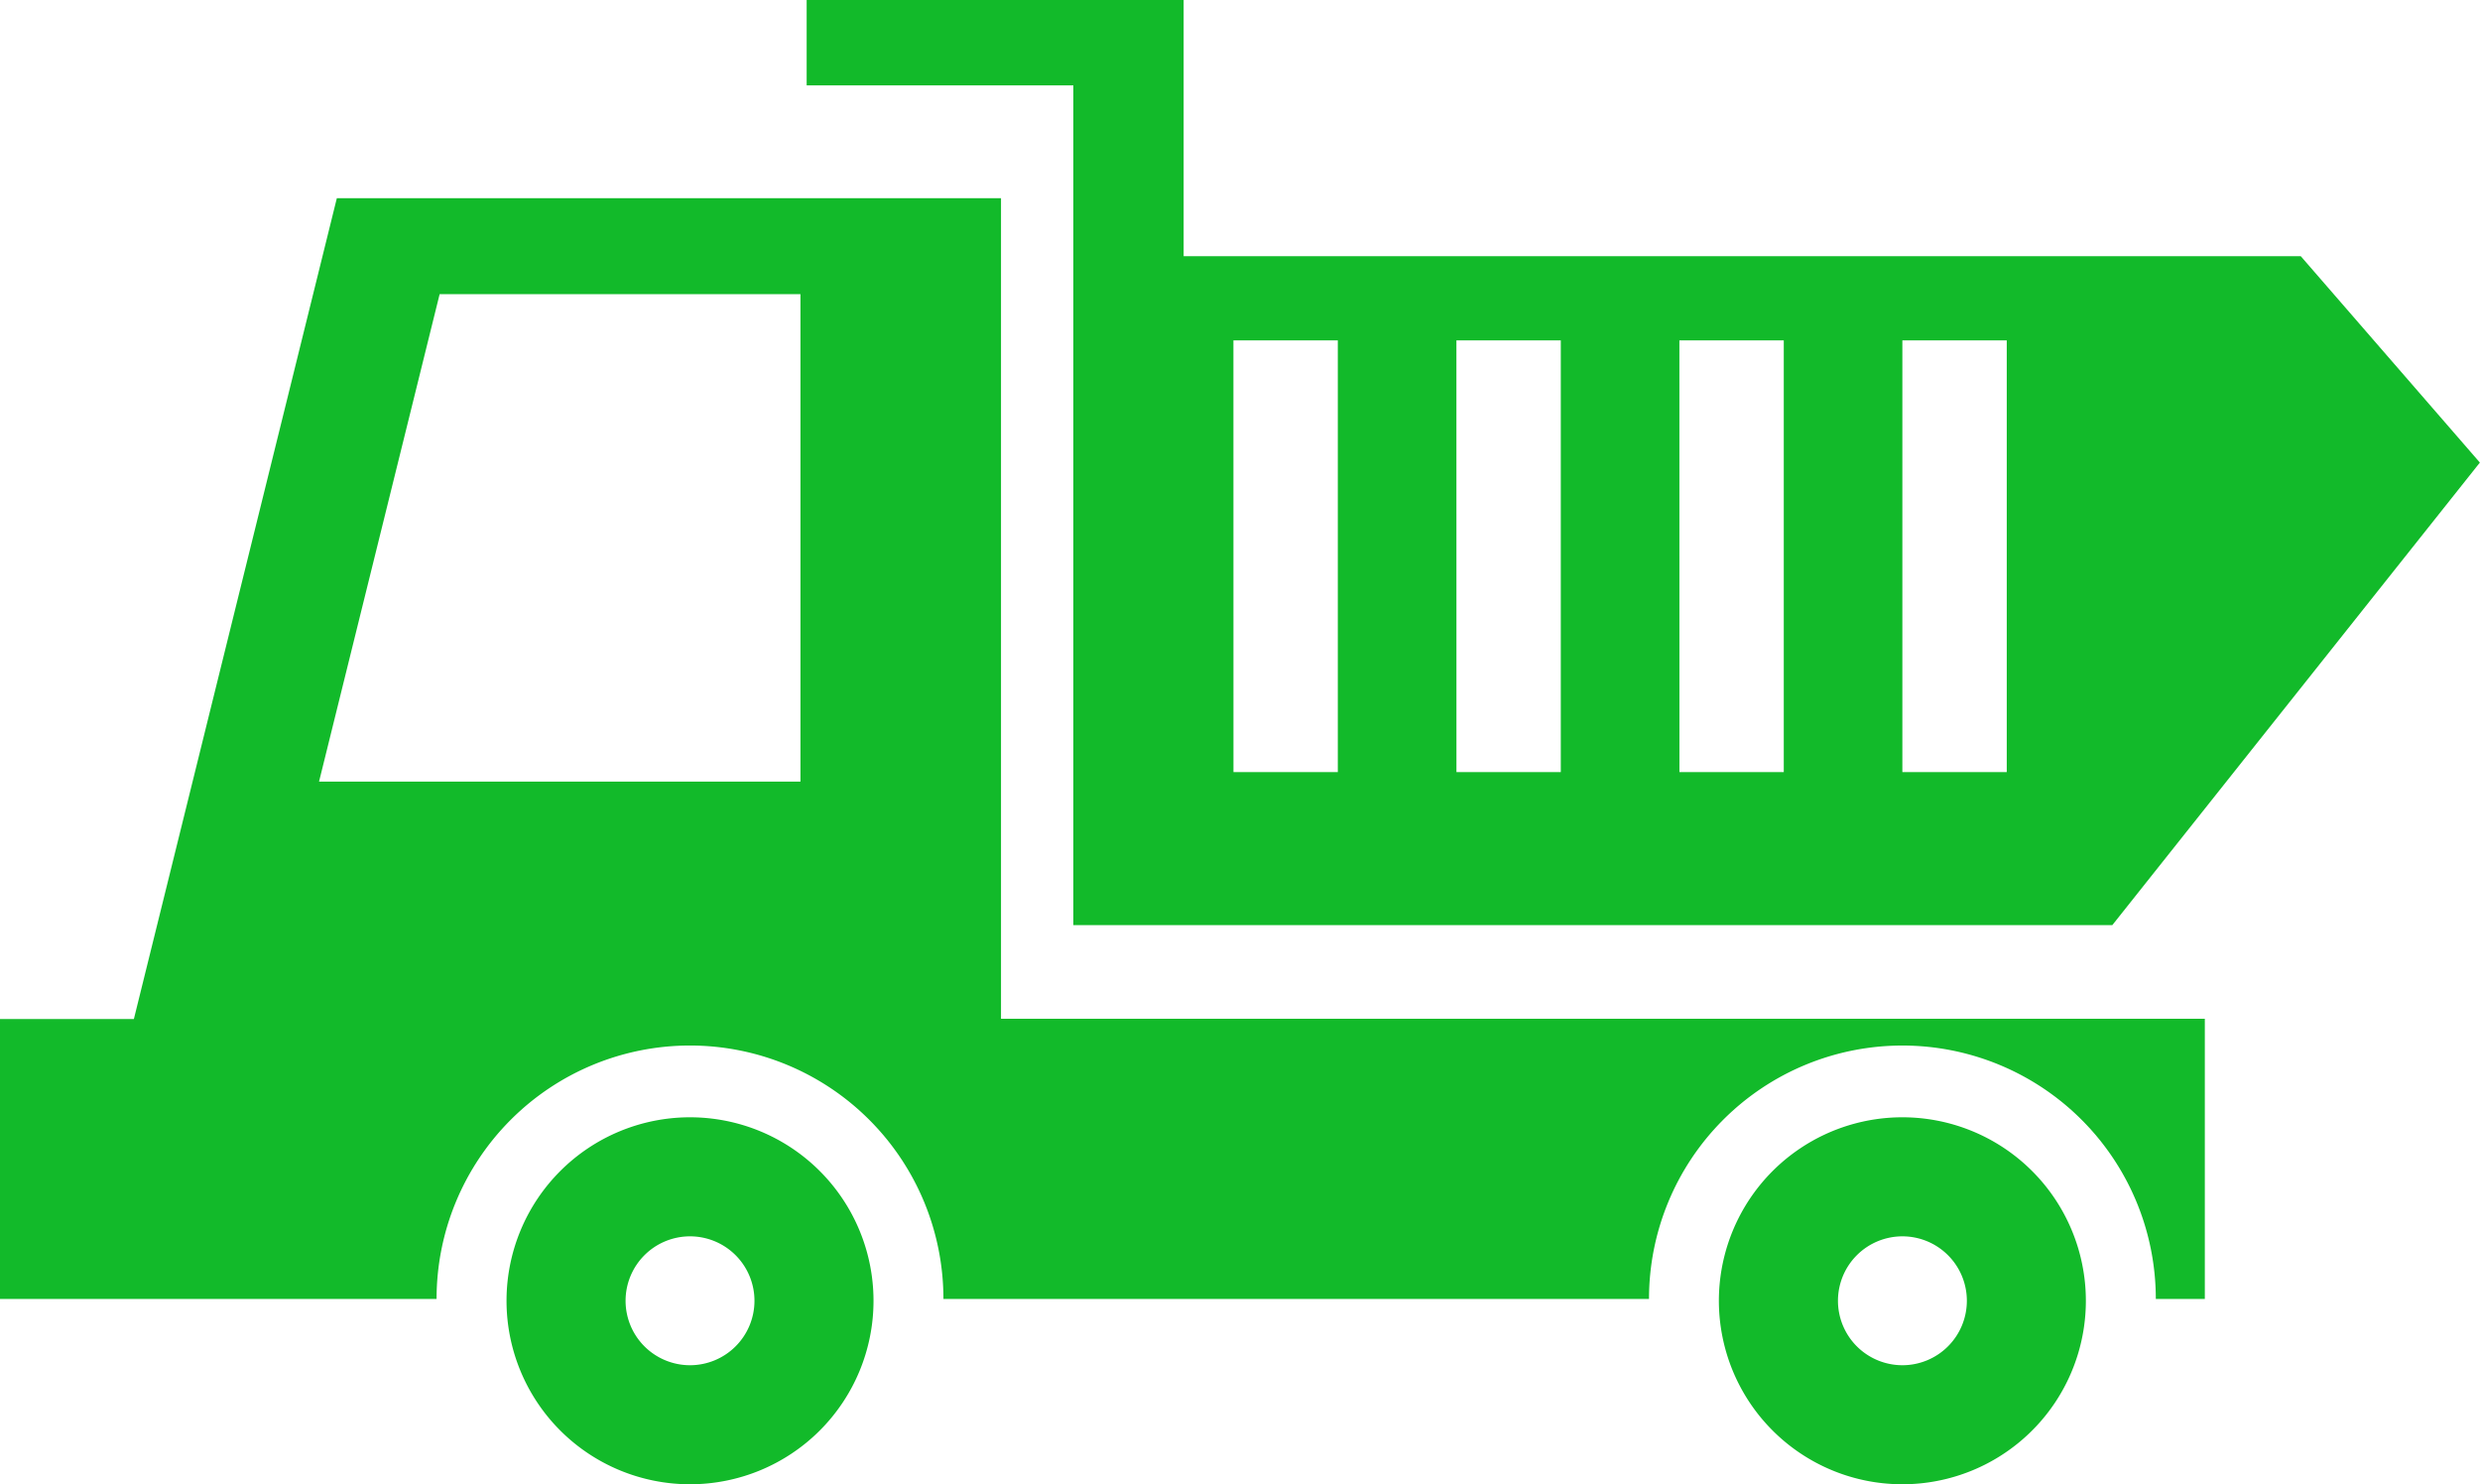
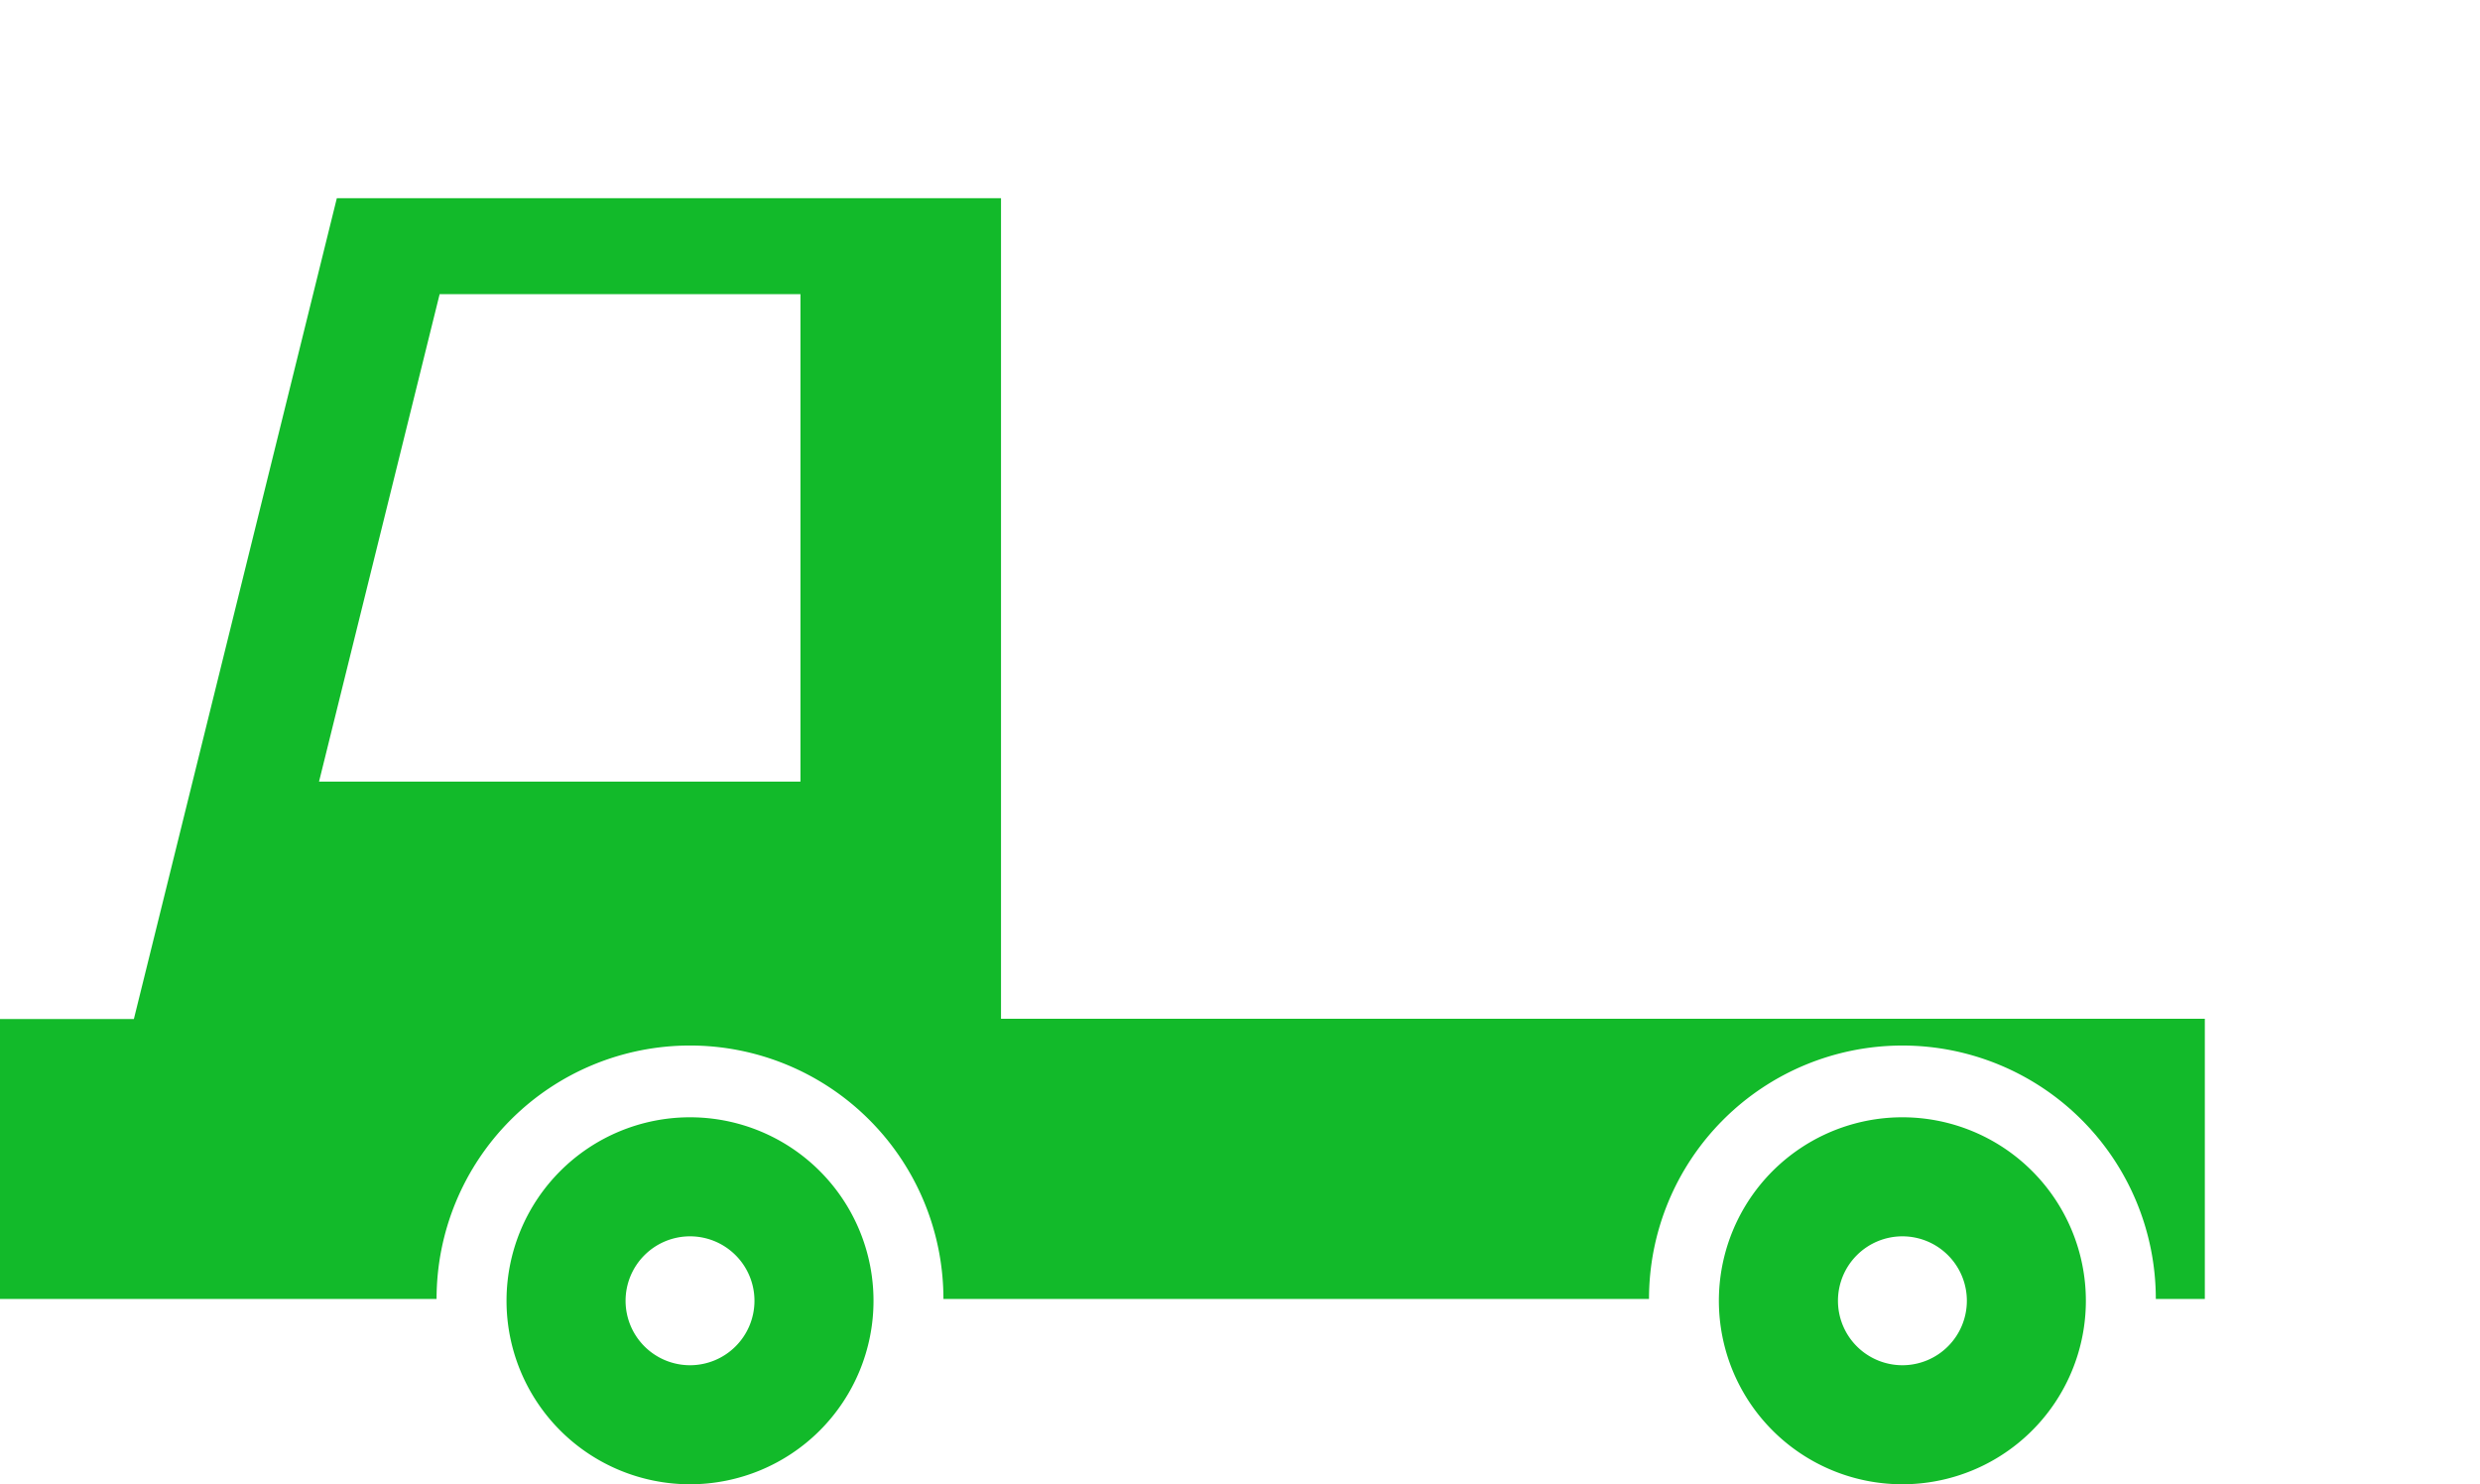
<svg xmlns="http://www.w3.org/2000/svg" id="Group_1126" data-name="Group 1126" width="60.726" height="36.344" viewBox="0 0 60.726 36.344">
  <defs>
    <clipPath id="clip-path">
      <rect id="Rectangle_910" data-name="Rectangle 910" width="60.726" height="36.344" fill="#12ba2a" />
    </clipPath>
  </defs>
  <g id="Group_1125" data-name="Group 1125" clip-path="url(#clip-path)">
    <path id="Path_1057" data-name="Path 1057" d="M24.511,18.2H8.248l-4.97,20.1H0v6.854H10.69a6.205,6.205,0,0,1,12.411,0H40.378a6.205,6.205,0,0,1,12.41,0h1.2V38.294H24.511Zm-13.746,2.35H19.6V32.486H7.812Z" transform="translate(0 -13.347)" fill="#12ba2a" />
-     <path id="Path_1058" data-name="Path 1058" d="M80.63,22.653h25.441l9-11.326-4.385-5.053H83.331V0H74.1V2.091H80.63Zm20.3-14.318h2.556V18.906h-2.556Zm-5.46,0h2.556V18.906H95.471Zm-5.46,0h2.556V18.906H90.011Zm-5.46,0h2.556V18.906H84.551Z" transform="translate(-54.348)" fill="#12ba2a" />
    <path id="Path_1060" data-name="Path 1060" d="M51.028,102.651a4.493,4.493,0,1,0,4.493,4.493,4.493,4.493,0,0,0-4.493-4.493m1.578,4.493a1.578,1.578,0,1,1-1.578-1.578,1.578,1.578,0,0,1,1.578,1.578" transform="translate(-34.132 -75.292)" fill="#12ba2a" />
    <path id="Path_1061" data-name="Path 1061" d="M162.417,102.651a4.493,4.493,0,1,0,4.492,4.493,4.493,4.493,0,0,0-4.492-4.493m1.578,4.493a1.578,1.578,0,1,1-1.578-1.578,1.578,1.578,0,0,1,1.578,1.578" transform="translate(-115.834 -75.292)" fill="#12ba2a" />
  </g>
</svg>